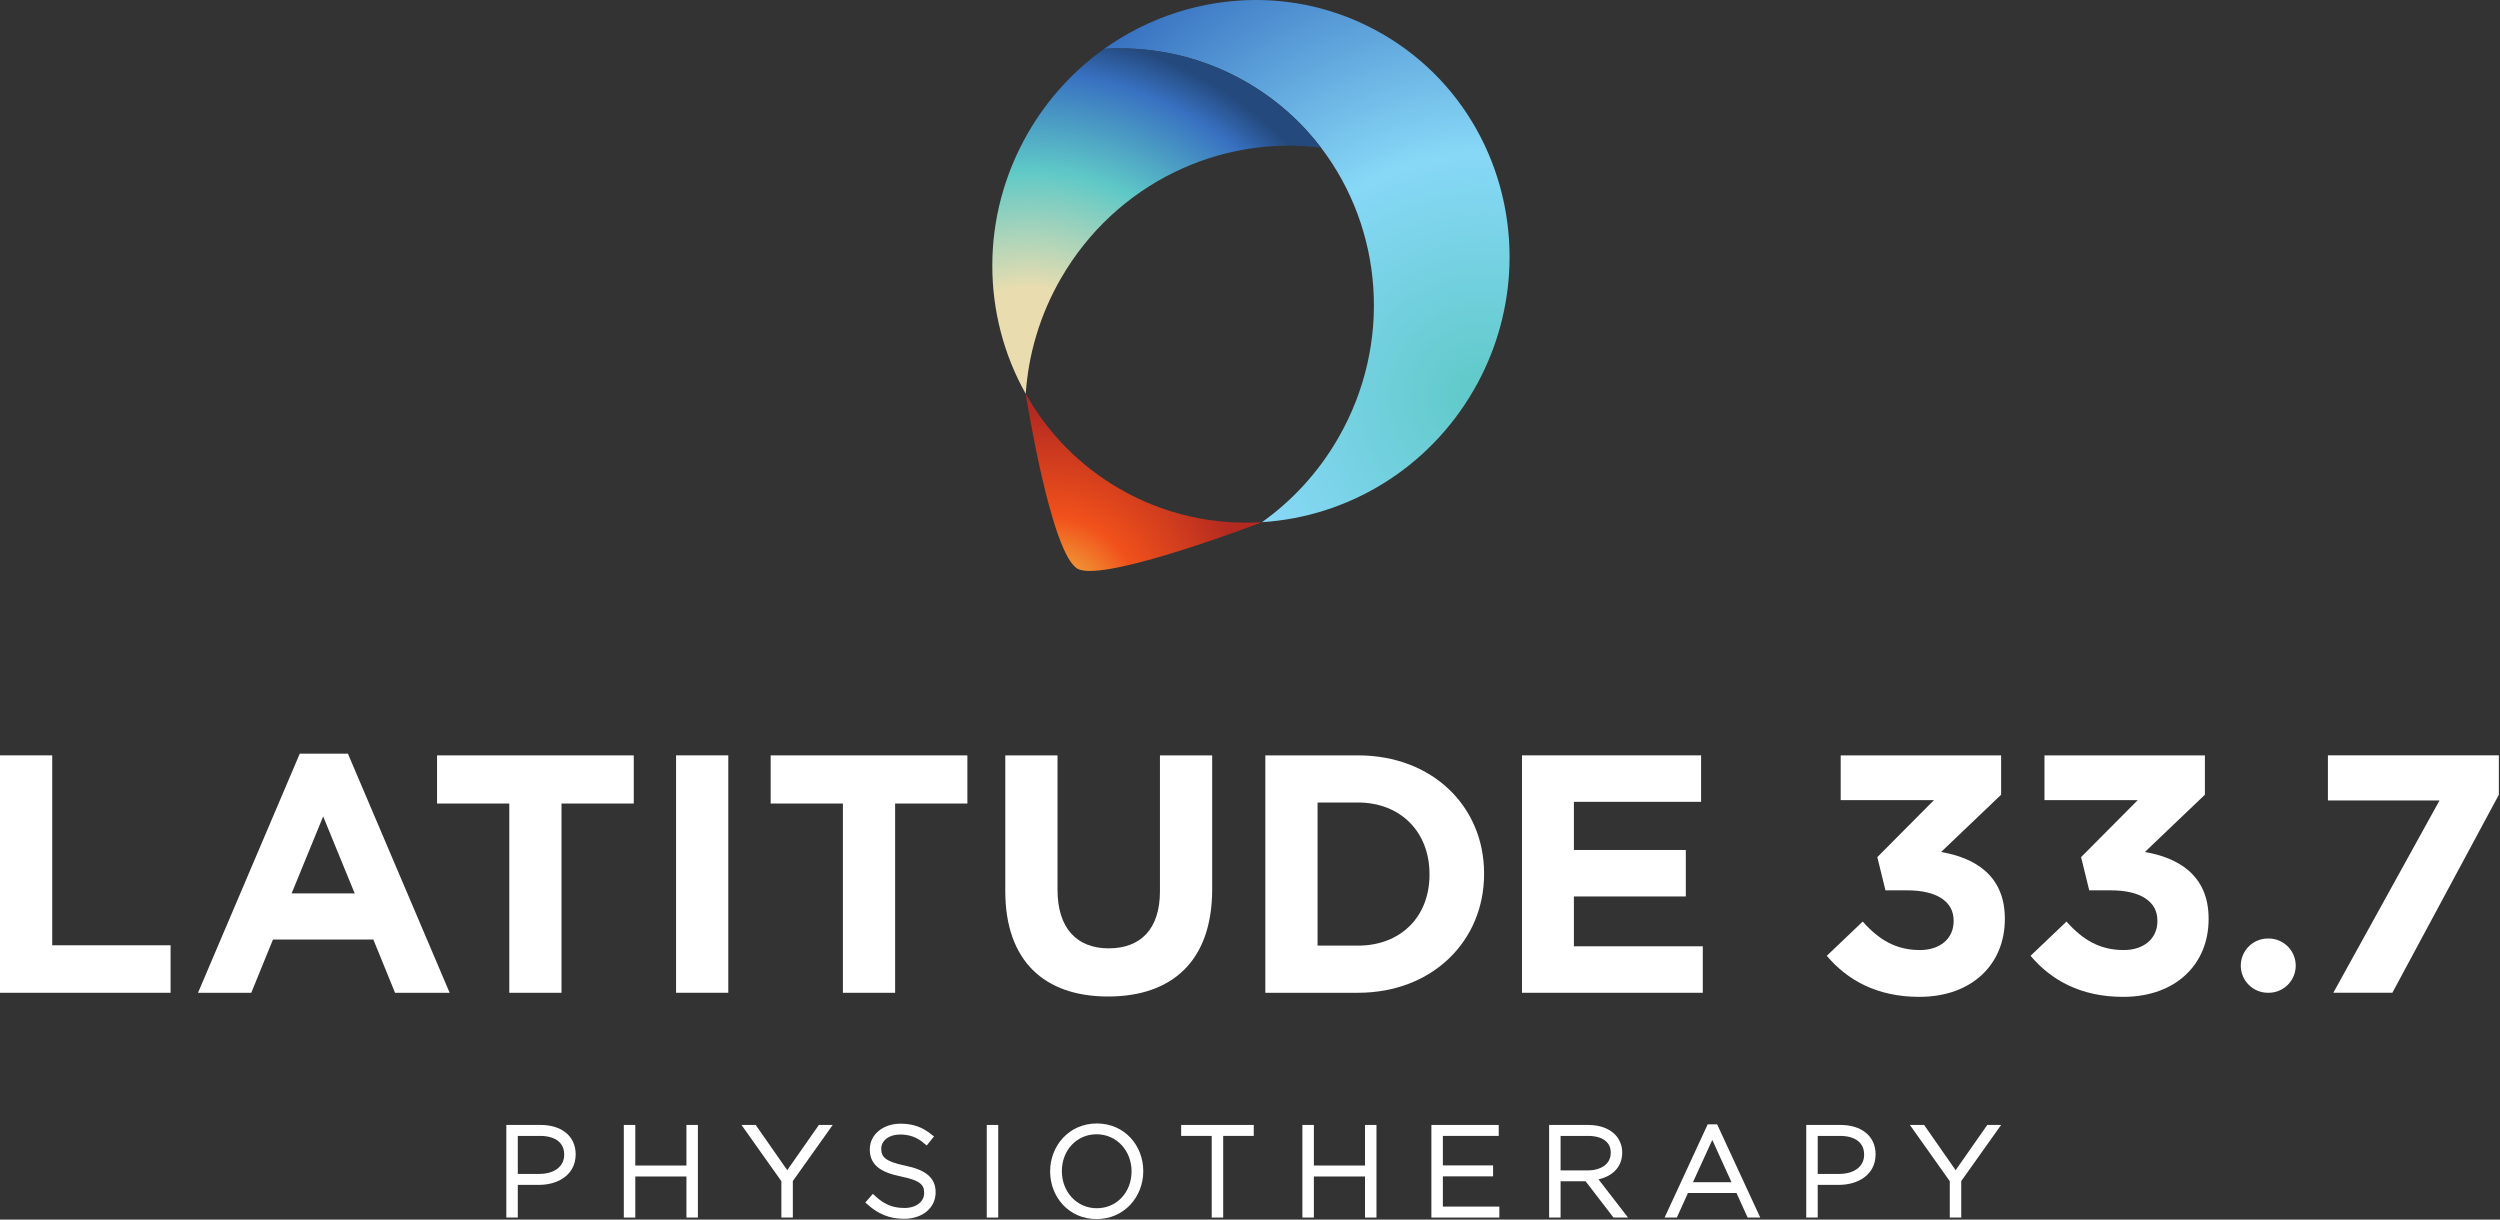
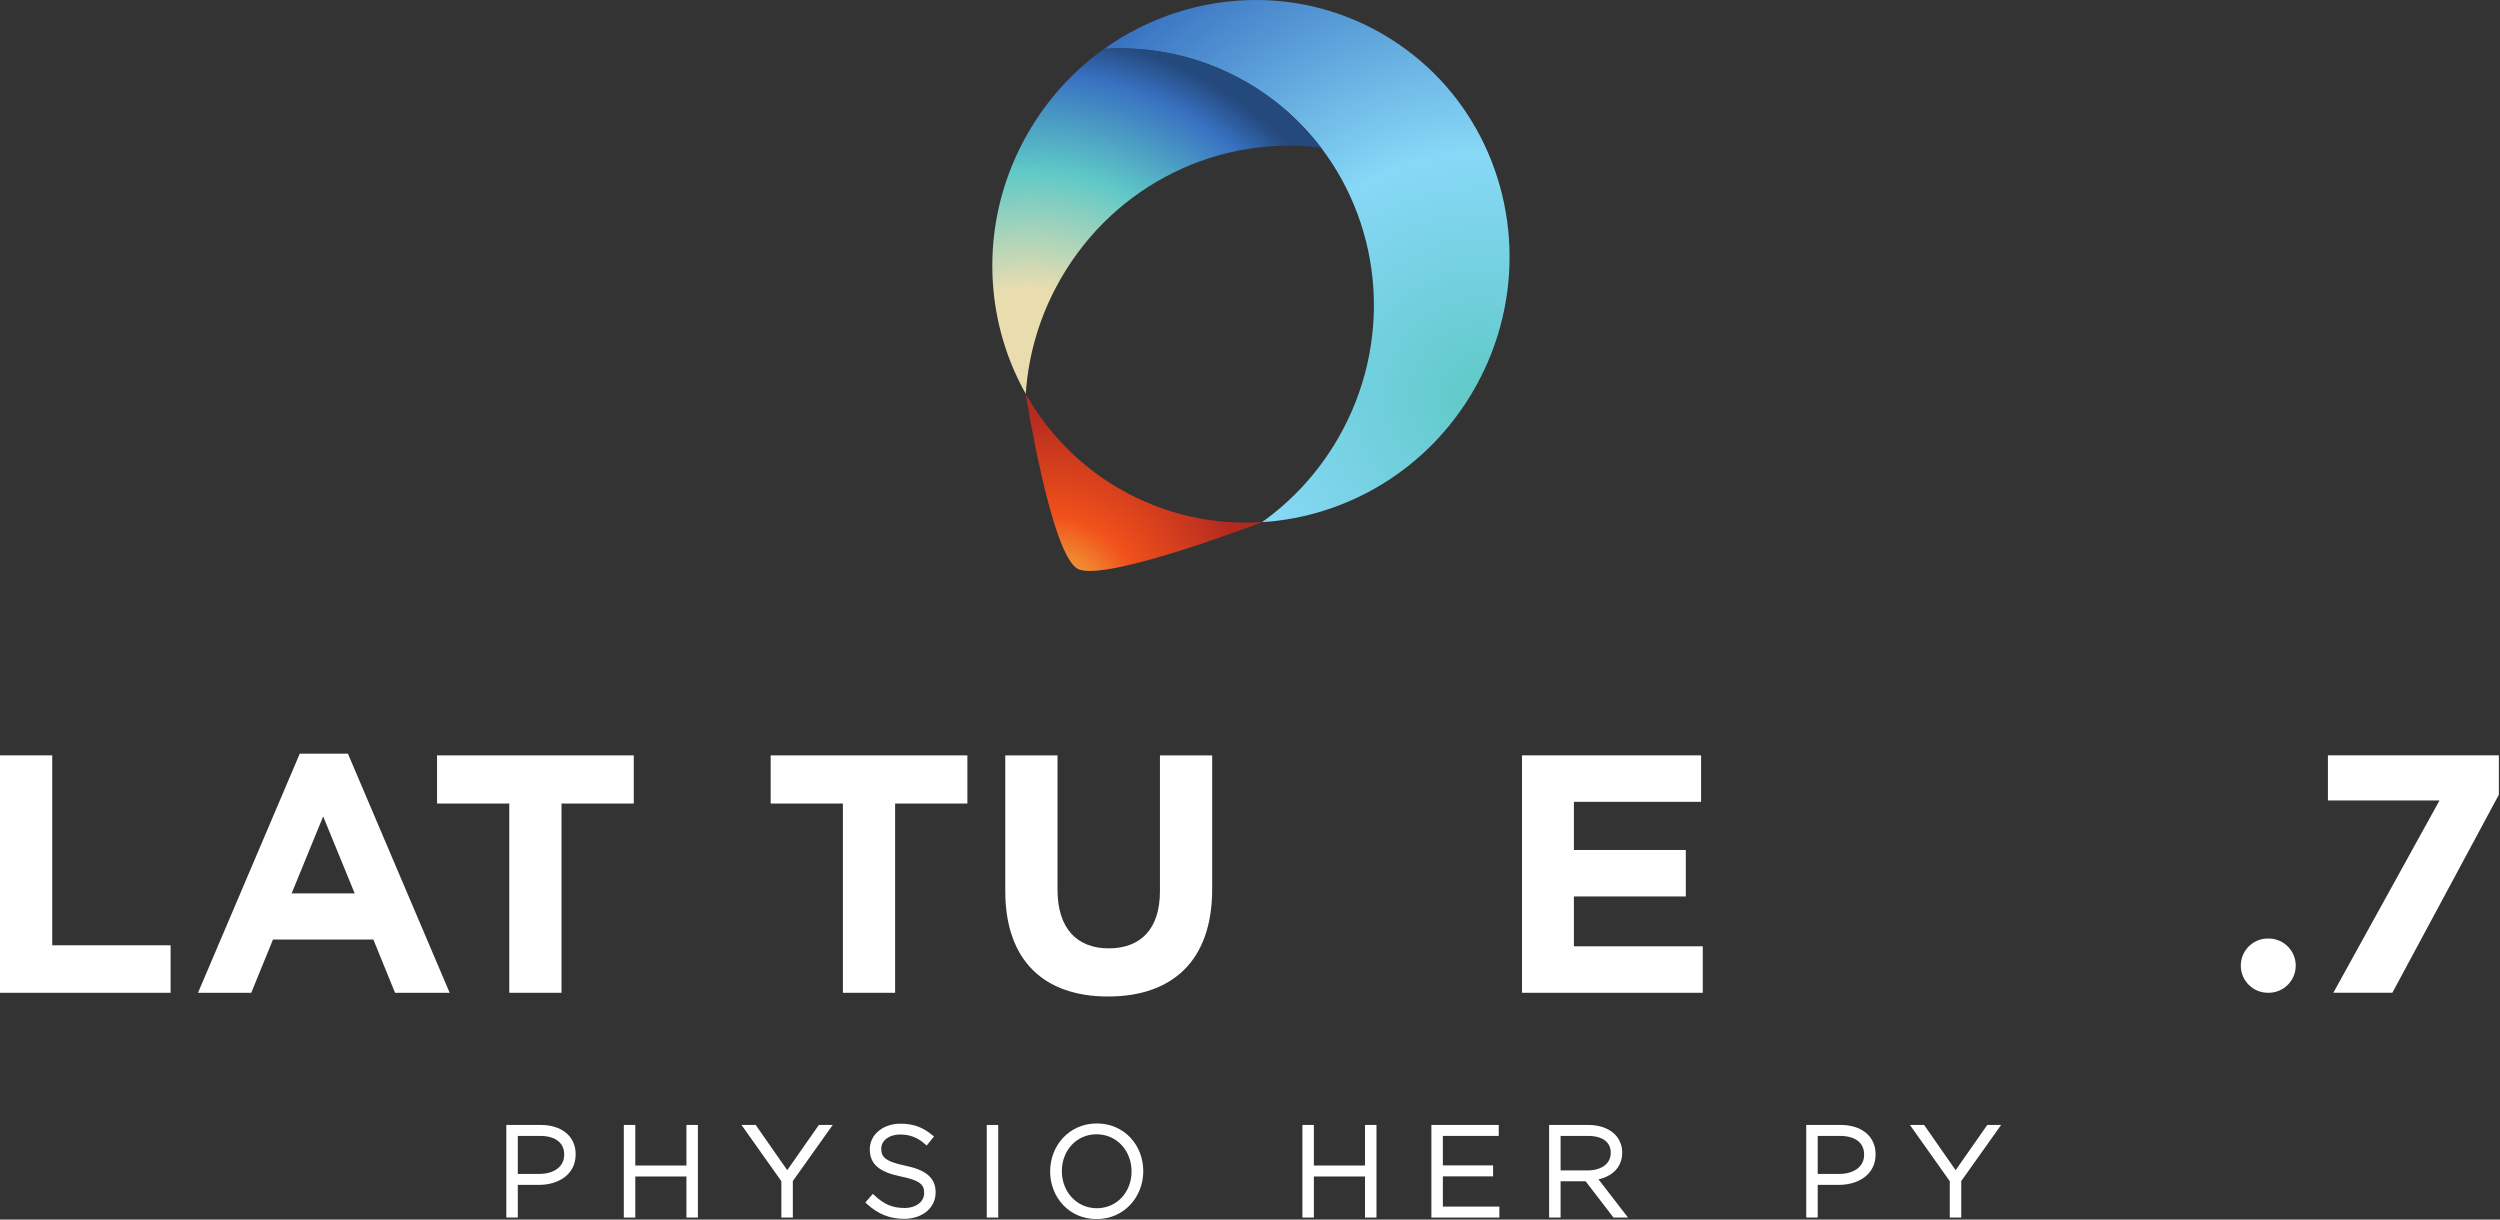
<svg xmlns="http://www.w3.org/2000/svg" width="740" height="361" viewBox="0 0 740 361" fill="none">
  <rect x="0" y="0" width="740" height="361" fill="#333333" stroke="none" />
  <path d="M159.654 348.211C164.472 348.211 167.735 345.689 167.735 341.835V341.763C167.735 337.647 164.546 335.495 159.877 335.495H152.535V348.211H159.654ZM150.606 333.717H160.025C165.732 333.717 169.664 336.645 169.664 341.649V341.727C169.664 347.174 164.955 349.99 159.54 349.99H152.535V359.665H150.606V333.717Z" fill="white" stroke="white" stroke-width="1.465" />
  <path d="M185.383 333.717H187.312V345.727H203.918V333.717H205.843V359.665H203.918V347.508H187.312V359.665H185.383V333.717Z" fill="white" stroke="white" stroke-width="1.465" />
  <path d="M232.017 349.399L220.896 333.715H223.303L233.019 347.656L242.768 333.715H245.066L233.946 349.361V359.665H232.017V349.399Z" fill="white" stroke="white" stroke-width="1.465" />
  <path d="M257.155 355.885L258.415 354.441C261.271 357.071 263.903 358.295 267.721 358.295C271.615 358.295 274.283 356.107 274.283 353.141V353.069C274.283 350.324 272.839 348.73 266.942 347.544C260.714 346.284 258.194 344.171 258.194 340.243V340.166C258.194 336.312 261.716 333.346 266.535 333.346C270.315 333.346 272.797 334.381 275.433 336.497L274.211 338.019C271.762 335.904 269.316 335.088 266.463 335.088C262.641 335.088 260.121 337.276 260.121 339.984V340.056C260.121 342.799 261.531 344.467 267.685 345.727C273.691 346.951 276.212 349.102 276.212 352.882V352.954C276.212 357.143 272.617 360.038 267.609 360.038C263.458 360.038 260.267 358.665 257.155 355.885Z" fill="white" stroke="white" stroke-width="1.465" />
  <path d="M292.814 333.717H294.743V359.665H292.814V333.717Z" fill="white" stroke="white" stroke-width="1.465" />
  <path d="M335.673 346.765V346.693C335.673 340.281 331.004 335.014 324.59 335.014C318.178 335.014 313.576 340.203 313.576 346.617V346.693C313.576 353.105 318.25 358.369 324.664 358.369C331.076 358.369 335.673 353.179 335.673 346.765ZM311.575 346.765V346.693C311.575 339.61 316.806 333.276 324.664 333.276C332.522 333.276 337.674 339.538 337.674 346.617C337.71 346.657 337.71 346.657 337.674 346.693C337.674 353.772 332.448 360.112 324.59 360.112C316.729 360.112 311.575 353.844 311.575 346.765Z" fill="white" stroke="white" stroke-width="1.465" />
-   <path d="M359.401 335.495H350.357V333.717H370.375V335.495H361.33V359.665H359.401V335.495Z" fill="white" stroke="white" stroke-width="1.465" />
  <path d="M386.243 333.717H388.172V345.727H404.78V333.717H406.703V359.665H404.78V347.508H388.172V359.665H386.243V333.717Z" fill="white" stroke="white" stroke-width="1.465" />
  <path d="M424.426 333.717H442.889V335.495H426.355V345.691H441.222V347.47H426.355V357.886H443.073V359.665H424.426V333.717Z" fill="white" stroke="white" stroke-width="1.465" />
  <path d="M469.95 347.173C474.289 347.173 477.514 344.986 477.514 341.242V341.168C477.514 337.682 474.77 335.495 470.061 335.495H461.201V347.173H469.95ZM459.272 333.718H470.173C473.362 333.718 475.92 334.718 477.474 336.274C478.696 337.498 479.443 339.239 479.443 341.096V341.168C479.443 345.507 476.214 347.989 471.841 348.582L480.403 359.667H477.959L469.692 348.916H469.616H461.201V359.667H459.272V333.718Z" fill="white" stroke="white" stroke-width="1.465" />
-   <path d="M513.66 350.659L506.839 335.648L499.979 350.659H513.66ZM505.948 333.532H507.801L519.888 359.665H517.776L514.475 352.402H499.165L495.868 359.665H493.867L505.948 333.532Z" fill="white" stroke="white" stroke-width="1.465" />
  <path d="M544.431 348.211C549.248 348.211 552.511 345.689 552.511 341.835V341.763C552.511 337.647 549.322 335.495 544.653 335.495H537.311V348.211H544.431ZM535.382 333.717H544.801C550.508 333.717 554.44 336.645 554.44 341.649V341.727C554.44 347.174 549.731 349.99 544.316 349.99H537.311V359.665H535.382V333.717Z" fill="white" stroke="white" stroke-width="1.465" />
  <path d="M577.866 349.399L566.744 333.715H569.152L578.867 347.656L588.617 333.715H590.914L579.795 349.361V359.665H577.866V349.399Z" fill="white" stroke="white" stroke-width="1.465" />
  <path d="M-0 223.586H15.46V279.803H50.494V293.862H-0V223.586Z" fill="white" />
  <path d="M104.992 264.447L95.657 241.66L86.32 264.447H104.992ZM88.73 223.087H102.985L133.102 293.865H116.936L110.511 278.102H80.8L74.375 293.865H58.609L88.73 223.087Z" fill="white" />
  <path d="M150.748 237.845H129.366V223.593H187.593V237.845H166.205V293.865H150.748V237.845Z" fill="white" />
-   <path d="M200.117 223.583H215.573V293.858H200.117V223.583Z" fill="white" />
+   <path d="M200.117 223.583H215.573H200.117V223.583Z" fill="white" />
  <path d="M249.5 237.845H228.118V223.593H286.345V237.845H264.956V293.865H249.5V237.845Z" fill="white" />
  <path d="M297.563 263.744V223.59H313.023V263.341C313.023 274.783 318.742 280.712 328.18 280.712C337.624 280.712 343.343 274.993 343.343 263.844V223.59H358.803V263.242C358.803 284.531 346.859 294.964 327.983 294.964C309.105 294.964 297.563 284.421 297.563 263.744Z" fill="white" />
-   <path d="M401.943 279.906C414.593 279.906 423.132 271.377 423.132 258.927V258.721C423.132 246.273 414.593 237.542 401.943 237.542H389.999V279.906H401.943ZM374.539 223.59H401.943C424.028 223.59 439.288 238.747 439.288 258.524V258.721C439.288 278.505 424.028 293.862 401.943 293.862H374.539V223.59Z" fill="white" />
  <path d="M450.51 223.586H503.521V237.342H465.873V251.593H499V265.352H465.873V280.106H504.023V293.862H450.51V223.586Z" fill="white" />
-   <path d="M540.729 282.916L551.365 272.779C556.186 278.205 561.209 281.215 568.333 281.215C574.156 281.215 578.274 277.899 578.274 272.683V272.473C578.274 266.757 573.157 263.541 564.518 263.541H558.093L555.686 253.707L572.455 236.836H544.847V223.59H592.329V235.235L574.558 252.199C584.096 253.804 593.431 258.827 593.431 271.877V272.08C593.431 285.326 583.793 295.07 568.134 295.07C555.483 295.07 546.751 290.047 540.729 282.916Z" fill="white" />
-   <path d="M601.046 282.916L611.688 272.779C616.506 278.205 621.529 281.215 628.65 281.215C634.472 281.215 638.59 277.899 638.59 272.683V272.473C638.59 266.757 633.473 263.541 624.835 263.541H618.41L616.003 253.707L632.771 236.836H605.164V223.59H652.648V235.235L634.875 252.199C644.413 253.804 653.747 258.827 653.747 271.877V272.08C653.747 285.326 644.11 295.07 628.45 295.07C615.8 295.07 607.068 290.047 601.046 282.916Z" fill="white" />
  <path d="M663.274 285.83C663.274 281.395 666.869 277.799 671.305 277.799H671.505C675.94 277.799 679.536 281.395 679.536 285.83V285.83C679.536 290.266 675.94 293.861 671.505 293.861H671.305C666.869 293.861 663.274 290.266 663.274 285.83V285.83Z" fill="white" />
  <path d="M722.094 236.939H689.063V223.586H739.661V235.238L708.139 293.858H690.665L722.094 236.939Z" fill="white" />
  <path d="M326.834 14.467C341.123 13.573 355.745 16.687 368.985 24.334C377.816 29.429 385.205 36.074 391.045 43.729C409.301 67.661 412.334 101.574 396.068 129.747C390.216 139.882 382.465 148.207 373.56 154.561C398.581 153 422.566 139.111 436.235 115.436C442.495 104.595 445.88 92.897 446.659 81.245C448.548 52.951 434.961 24.922 409.154 10.027C397.378 3.226 384.503 0 371.747 0C355.8 0 340.04 5.046 326.832 14.468" fill="url(#paint0_radial_291_184)" />
  <path d="M326.835 14.466C317.928 20.819 310.179 29.146 304.327 39.282C289.952 64.185 290.658 93.565 303.618 116.581C304.394 104.931 307.781 93.233 314.045 82.391C330.309 54.213 361.19 39.885 391.046 43.729C385.208 36.072 377.819 29.429 368.987 24.334C357.212 17.538 344.343 14.318 331.587 14.318C329.999 14.318 328.416 14.367 326.835 14.466Z" fill="url(#paint1_radial_291_184)" />
  <path d="M303.615 116.581C303.643 116.773 311.125 164.354 319.061 168.405C327.011 172.464 373.56 154.561 373.56 154.561C359.274 155.454 344.648 152.34 331.406 144.694C319.372 137.746 310.01 127.932 303.615 116.581Z" fill="url(#paint2_radial_291_184)" />
  <defs>
    <radialGradient id="paint0_radial_291_184" cx="0" cy="0" r="1" gradientUnits="userSpaceOnUse" gradientTransform="translate(438.239 117.176) rotate(-135.63) scale(150.807 152.353)">
      <stop stop-color="#5FC9C7" />
      <stop offset="0.476" stop-color="#87D8F7" />
      <stop offset="1" stop-color="#3872C1" />
    </radialGradient>
    <radialGradient id="paint1_radial_291_184" cx="0" cy="0" r="1" gradientUnits="userSpaceOnUse" gradientTransform="translate(304.658 117.176) rotate(-39.908) scale(112.022 113.167)">
      <stop offset="0.282" stop-color="#E9DDAF" />
      <stop offset="0.59" stop-color="#5FC9C7" />
      <stop offset="0.85" stop-color="#3871C1" />
      <stop offset="0.955" stop-color="#24497D" />
    </radialGradient>
    <radialGradient id="paint2_radial_291_184" cx="0" cy="0" r="1" gradientUnits="userSpaceOnUse" gradientTransform="translate(310.908 179.67) rotate(-46.637) scale(58.023 58.621)">
      <stop stop-color="#F1D34D" />
      <stop offset="0.46" stop-color="#F1511B" />
      <stop offset="0.996" stop-color="#B42A20" />
      <stop offset="1" stop-color="#B42A20" />
    </radialGradient>
  </defs>
</svg>